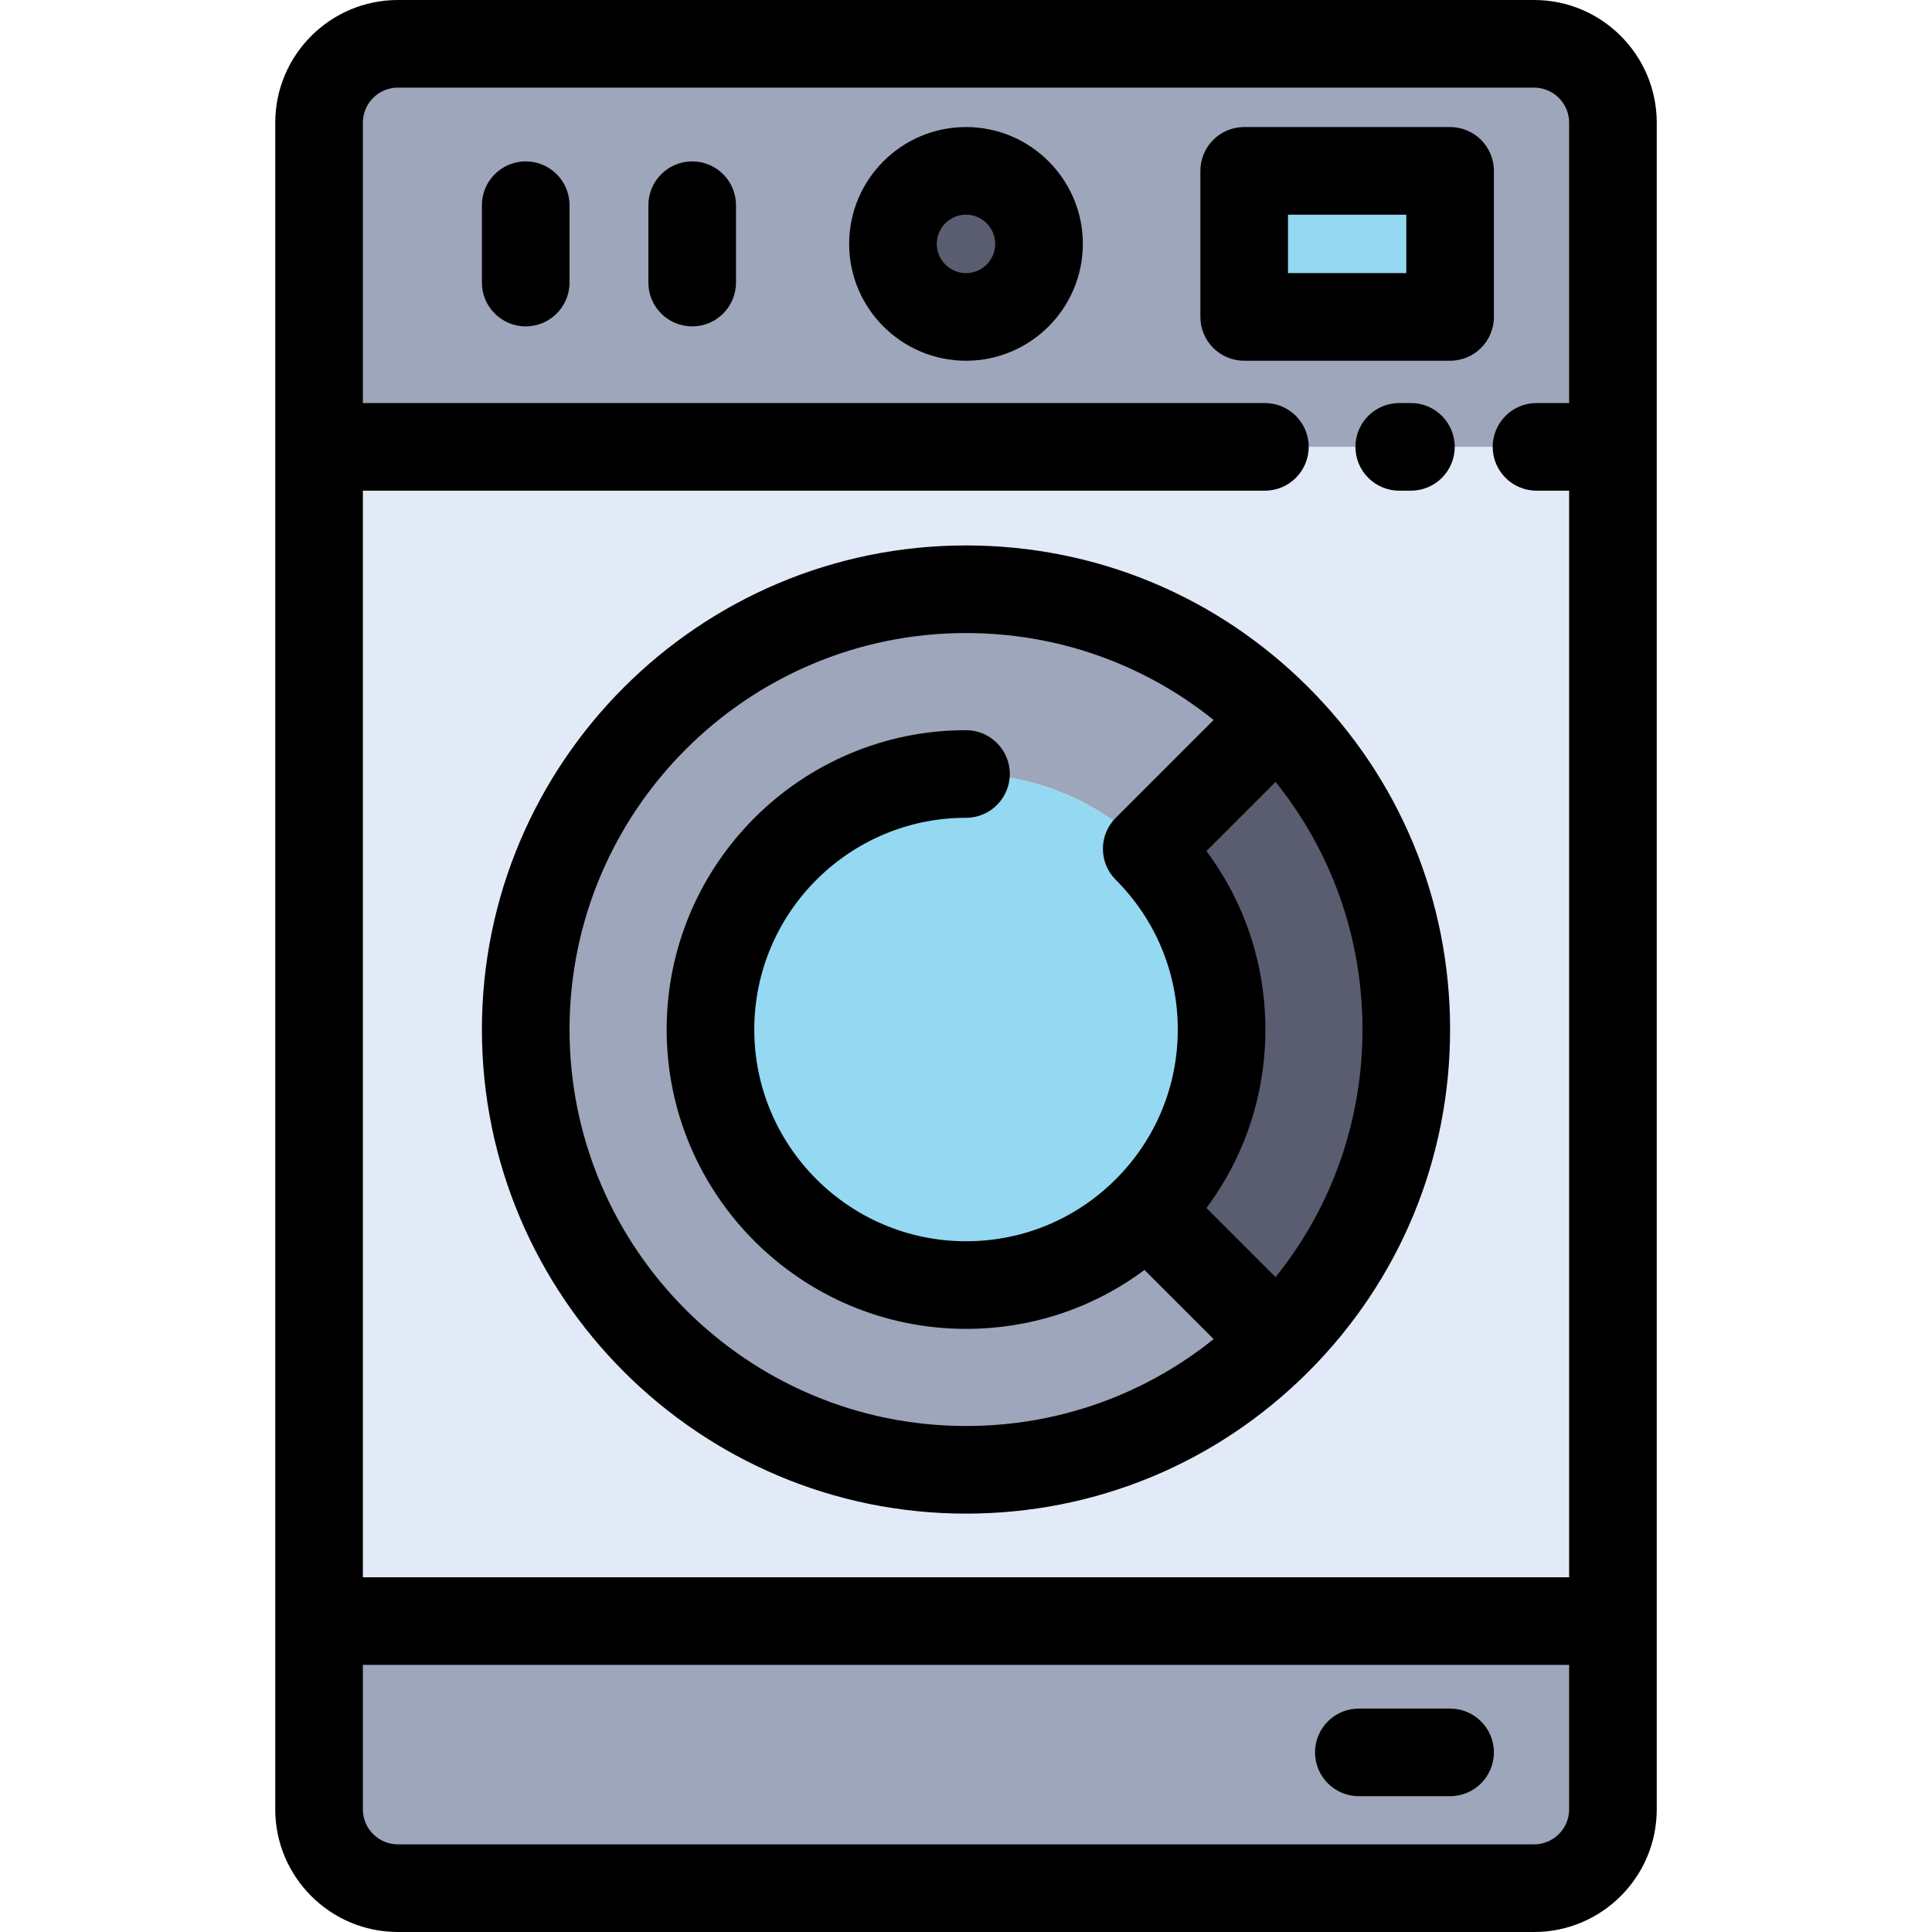
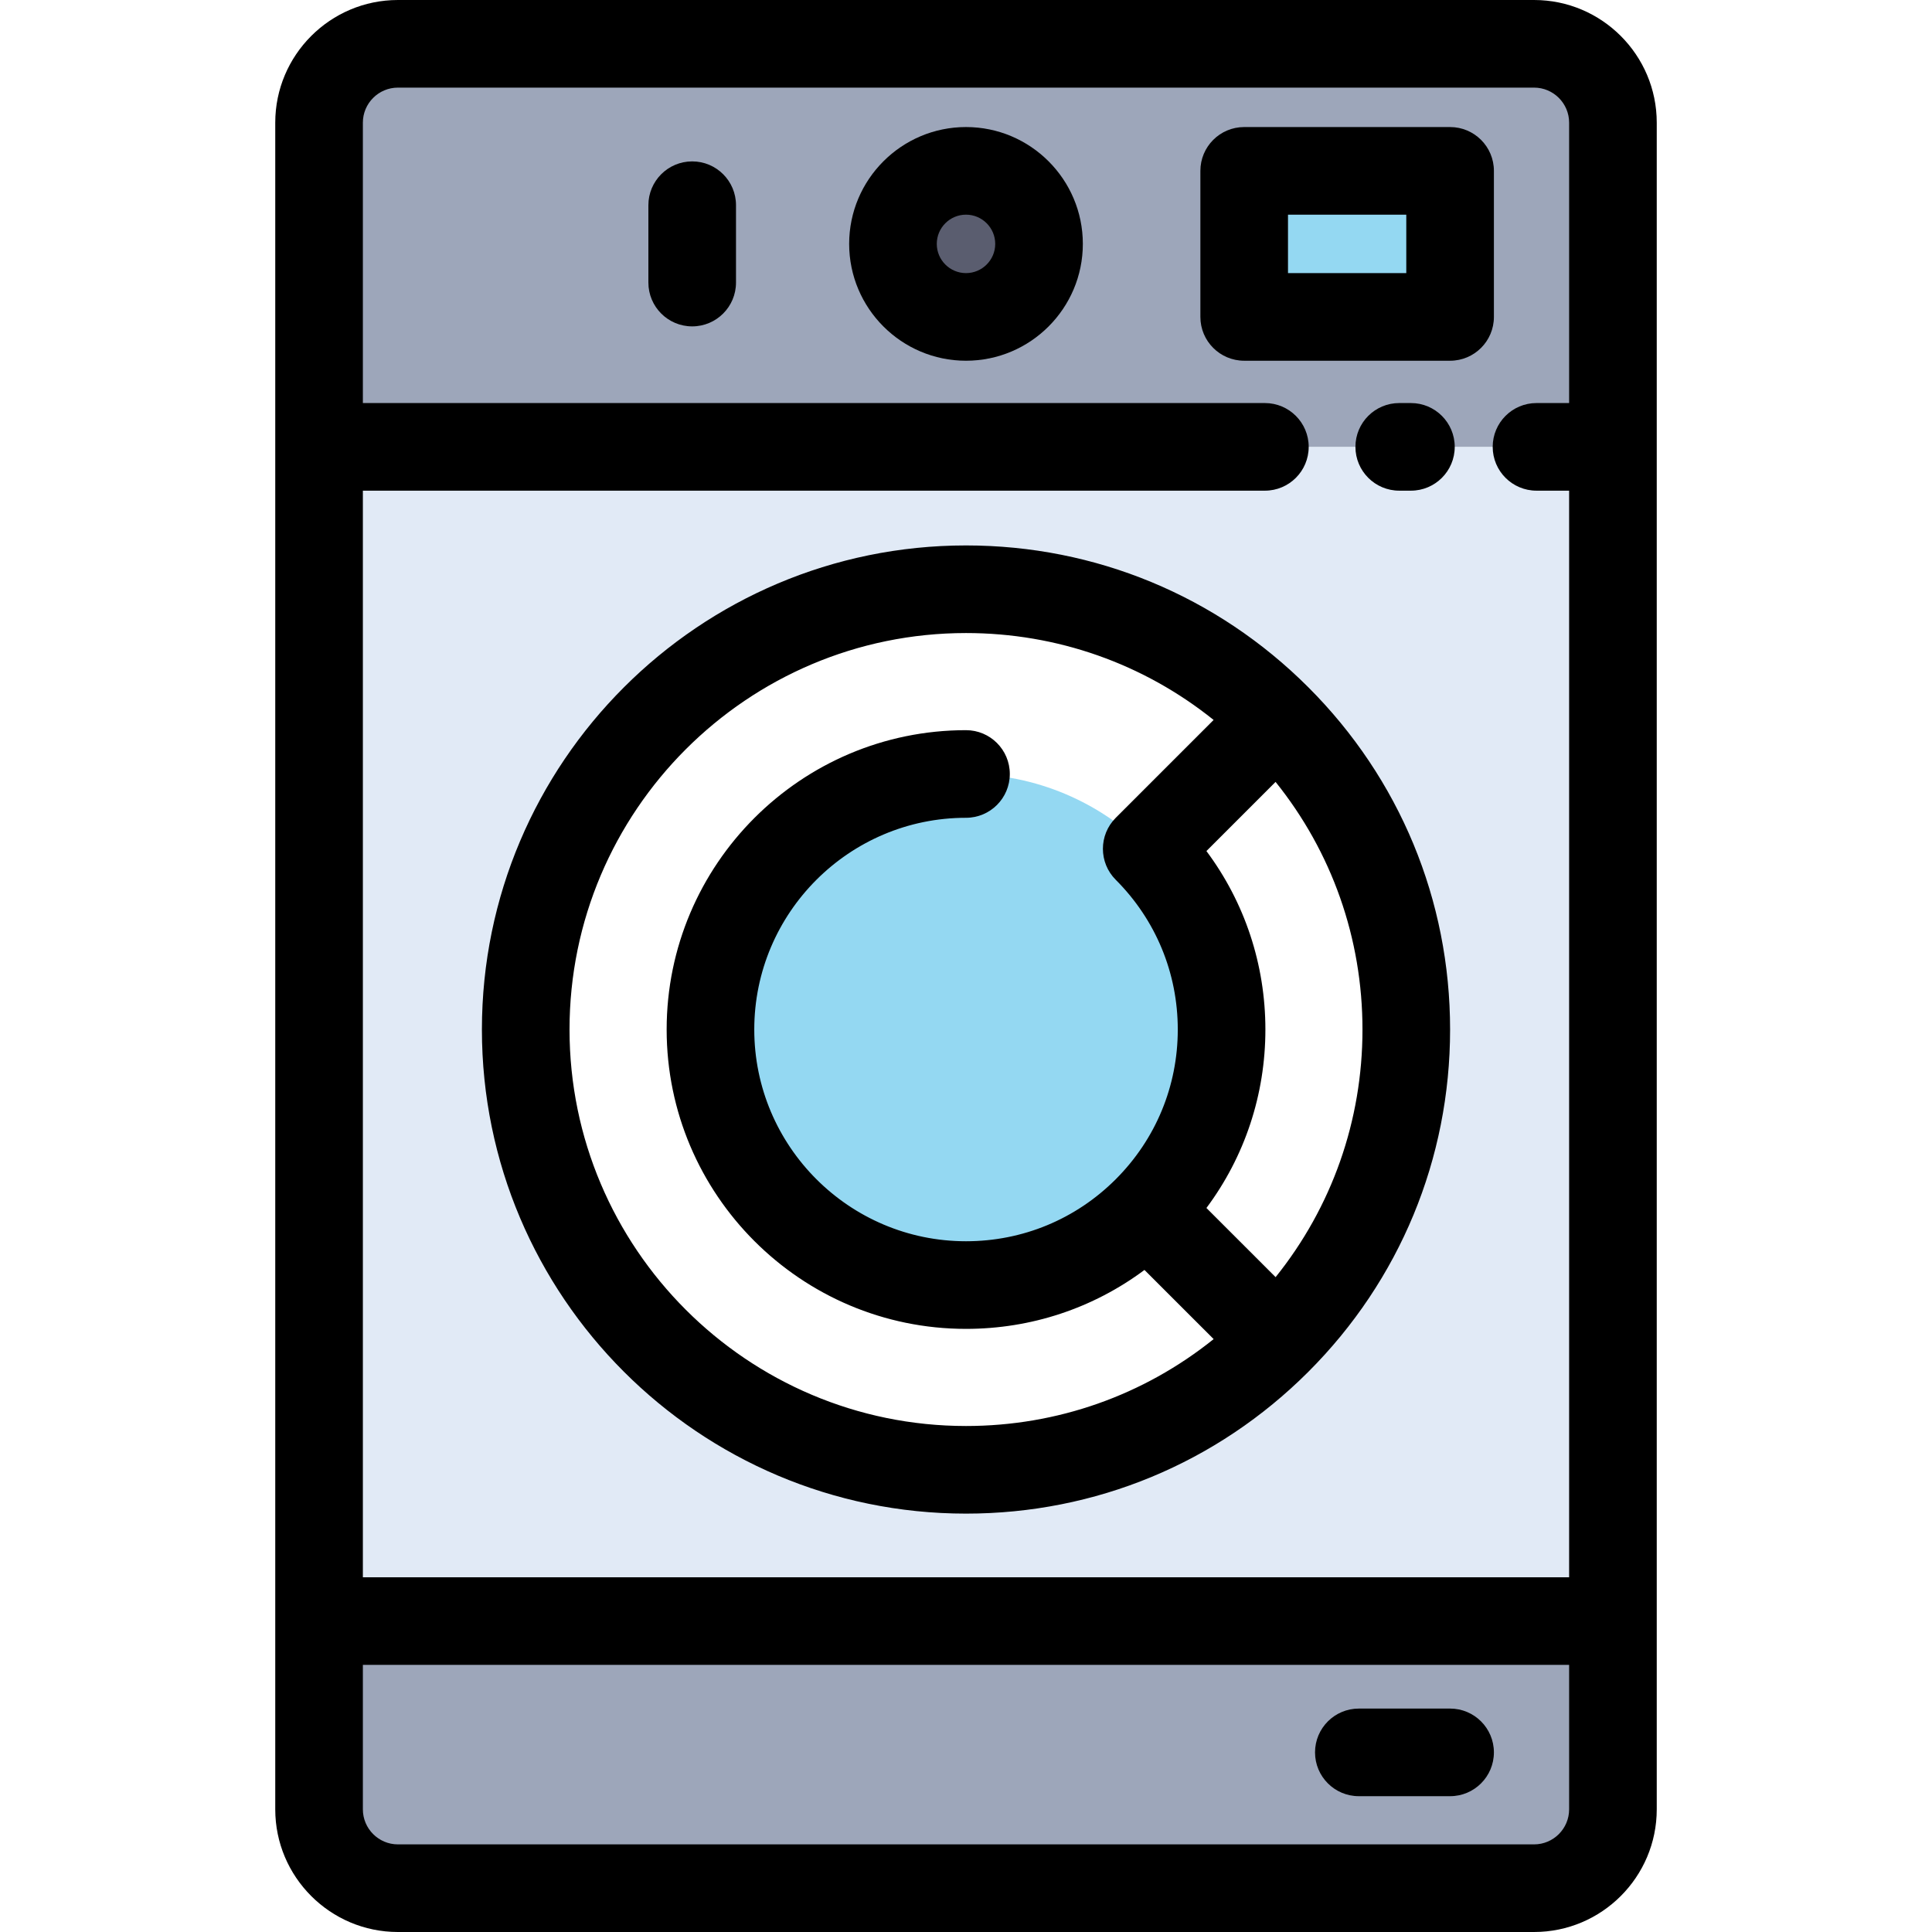
<svg xmlns="http://www.w3.org/2000/svg" version="1.1" id="Layer_1" viewBox="0 0 512 512" xml:space="preserve">
  <path style="fill:#9DA6BA;" d="M427.445,429.604v49.888c0,11.54-9.358,20.898-20.898,20.898H105.453  c-11.54,0-20.898-9.358-20.898-20.898v-49.888H427.445z" />
  <path style="fill:#E1EAF6;" d="M427.445,118.422v311.182H84.555V118.422H427.445z M372.68,272.834  c0-32.229-13.061-61.394-34.18-82.501c-21.119-21.119-50.283-34.18-82.5-34.18c-64.435,0-116.68,52.245-116.68,116.68  s52.245,116.68,116.68,116.68c32.229,0,61.394-13.061,82.512-34.18C359.619,334.228,372.68,305.052,372.68,272.834z" />
  <path style="fill:#9DA6BA;" d="M427.445,32.508v85.914H84.555V32.508c0-11.54,9.358-20.898,20.898-20.898h301.093  C418.087,11.61,427.445,20.968,427.445,32.508z M384.29,83.987V45.279h-54.567v38.708H384.29z M275.354,64.633  c0-10.693-8.661-19.354-19.354-19.354c-10.693,0-19.354,8.661-19.354,19.354c0,10.681,8.661,19.354,19.354,19.354  S275.354,75.314,275.354,64.633z" />
  <rect x="329.723" y="45.279" style="fill:#94D8F2;" width="54.567" height="38.708" />
-   <path style="fill:#5A5D6F;" d="M338.5,190.334c21.119,21.107,34.18,50.271,34.18,82.501c0,32.218-13.061,61.394-34.168,82.5  l-34.621-34.609c12.26-12.26,19.841-29.187,19.841-47.891s-7.581-35.631-19.841-47.891L338.5,190.334z" />
-   <path style="fill:#9DA6BA;" d="M303.891,320.726l34.621,34.609c-21.119,21.119-50.283,34.18-82.512,34.18  c-64.435,0-116.68-52.245-116.68-116.68s52.245-116.68,116.68-116.68c32.218,0,61.382,13.061,82.5,34.18l-34.609,34.609  c-12.249-12.249-29.187-19.83-47.891-19.83c-37.396,0-67.721,30.314-67.721,67.721s30.325,67.721,67.721,67.721  C274.704,340.555,291.643,332.974,303.891,320.726z" />
  <path style="fill:#94D8F2;" d="M303.891,224.943c12.26,12.26,19.841,29.187,19.841,47.891s-7.581,35.631-19.841,47.891  c-12.249,12.249-29.187,19.83-47.891,19.83c-37.396,0-67.721-30.314-67.721-67.721s30.325-67.721,67.721-67.721  C274.704,205.113,291.643,212.695,303.891,224.943z" />
-   <path style="fill:#5A5D6F;" d="M256,45.279c10.693,0,19.354,8.661,19.354,19.354c0,10.681-8.661,19.354-19.354,19.354  c-10.693,0-19.354-8.673-19.354-19.354C236.646,53.94,245.307,45.279,256,45.279z" />
+   <path style="fill:#5A5D6F;" d="M256,45.279c10.693,0,19.354,8.661,19.354,19.354c0,10.681-8.661,19.354-19.354,19.354  c-10.693,0-19.354-8.673-19.354-19.354z" />
  <path d="M439.055,479.492V32.508C439.055,14.583,424.471,0,406.547,0H105.453C87.529,0,72.945,14.583,72.945,32.508v446.984  c0,17.925,14.583,32.508,32.508,32.508h301.093C424.471,512,439.055,497.417,439.055,479.492z M105.453,23.22h301.093  c5.121,0,9.288,4.167,9.288,9.288v74.304h-8.644c-6.411,0-11.61,5.199-11.61,11.61s5.199,11.61,11.61,11.61h8.644v287.962H96.165  V130.032h239.044c6.411,0,11.61-5.199,11.61-11.61s-5.199-11.61-11.61-11.61H96.165V32.508  C96.165,27.387,100.332,23.22,105.453,23.22z M406.547,488.78H105.453c-5.121,0-9.288-4.167-9.288-9.288v-38.278h319.669v38.278  C415.835,484.613,411.668,488.78,406.547,488.78z" />
  <path d="M373.909,106.812h-3.095c-6.411,0-11.61,5.199-11.61,11.61s5.199,11.61,11.61,11.61h3.095c6.411,0,11.61-5.199,11.61-11.61  S380.32,106.812,373.909,106.812z" />
  <path d="M256,95.597c17.074,0,30.964-13.89,30.964-30.964S273.074,33.669,256,33.669s-30.964,13.89-30.964,30.964  S238.926,95.597,256,95.597z M256,56.889c4.27,0,7.744,3.474,7.744,7.744s-3.474,7.744-7.744,7.744s-7.744-3.474-7.744-7.744  S251.73,56.889,256,56.889z" />
  <path d="M329.723,95.597h54.567c6.411,0,11.61-5.199,11.61-11.61V45.279c0-6.411-5.199-11.61-11.61-11.61h-54.567  c-6.411,0-11.61,5.199-11.61,11.61v38.708C318.113,90.398,323.312,95.597,329.723,95.597z M341.333,56.889h31.347v15.488h-31.347  V56.889z" />
  <path d="M346.71,182.126L346.71,182.126L346.71,182.126c-0.001-0.001-0.002-0.002-0.002-0.002  c-24.235-24.232-56.449-37.579-90.708-37.579c-70.74,0-128.29,57.551-128.29,128.29S185.26,401.125,256,401.125  c34.269,0,66.488-13.347,90.721-37.58l0.001-0.001l0,0l0,0c24.225-24.225,37.568-56.441,37.568-90.709  C384.29,238.562,370.945,206.348,346.71,182.126z M338.049,338.455l-18.332-18.326c10.14-13.601,15.626-30.027,15.626-47.294  c0-17.269-5.486-33.696-15.627-47.297l18.325-18.325c14.913,18.562,23.03,41.46,23.03,65.622  C361.07,296.993,352.956,319.891,338.049,338.455z M150.93,272.834c0-57.935,47.135-105.07,105.07-105.07  c24.151,0,47.049,8.118,65.62,23.031l-25.938,25.938c-4.534,4.534-4.534,11.885,0,16.42c10.602,10.602,16.441,24.694,16.441,39.682  c0,14.984-5.836,29.074-16.434,39.675c-0.002,0.002-0.006,0.005-0.008,0.008c-0.002,0.002-0.005,0.005-0.007,0.007  c-10.595,10.589-24.684,16.421-39.674,16.421c-30.939,0-56.111-25.172-56.111-56.111s25.172-56.111,56.111-56.111  c6.411,0,11.61-5.199,11.61-11.61c0-6.411-5.199-11.61-11.61-11.61c-43.744,0-79.331,35.587-79.331,79.331  s35.587,79.331,79.331,79.331c17.272,0,33.699-5.482,47.297-15.618l18.332,18.326c-18.569,14.914-41.471,23.031-65.629,23.031  C198.065,377.905,150.93,330.769,150.93,272.834z" />
  <path d="M384.29,452.789h-24.184c-6.411,0-11.61,5.199-11.61,11.61c0,6.411,5.199,11.61,11.61,11.61h24.184  c6.411,0,11.61-5.199,11.61-11.61C395.9,457.988,390.701,452.789,384.29,452.789z" />
  <path d="M183.438,86.494c6.411,0,11.61-5.199,11.61-11.61V54.381c0-6.411-5.199-11.61-11.61-11.61c-6.411,0-11.61,5.199-11.61,11.61  v20.503C171.828,81.295,177.027,86.494,183.438,86.494z" />
-   <path d="M139.32,86.494c6.411,0,11.61-5.199,11.61-11.61V54.381c0-6.411-5.199-11.61-11.61-11.61c-6.411,0-11.61,5.199-11.61,11.61  v20.503C127.71,81.295,132.909,86.494,139.32,86.494z" />
</svg>